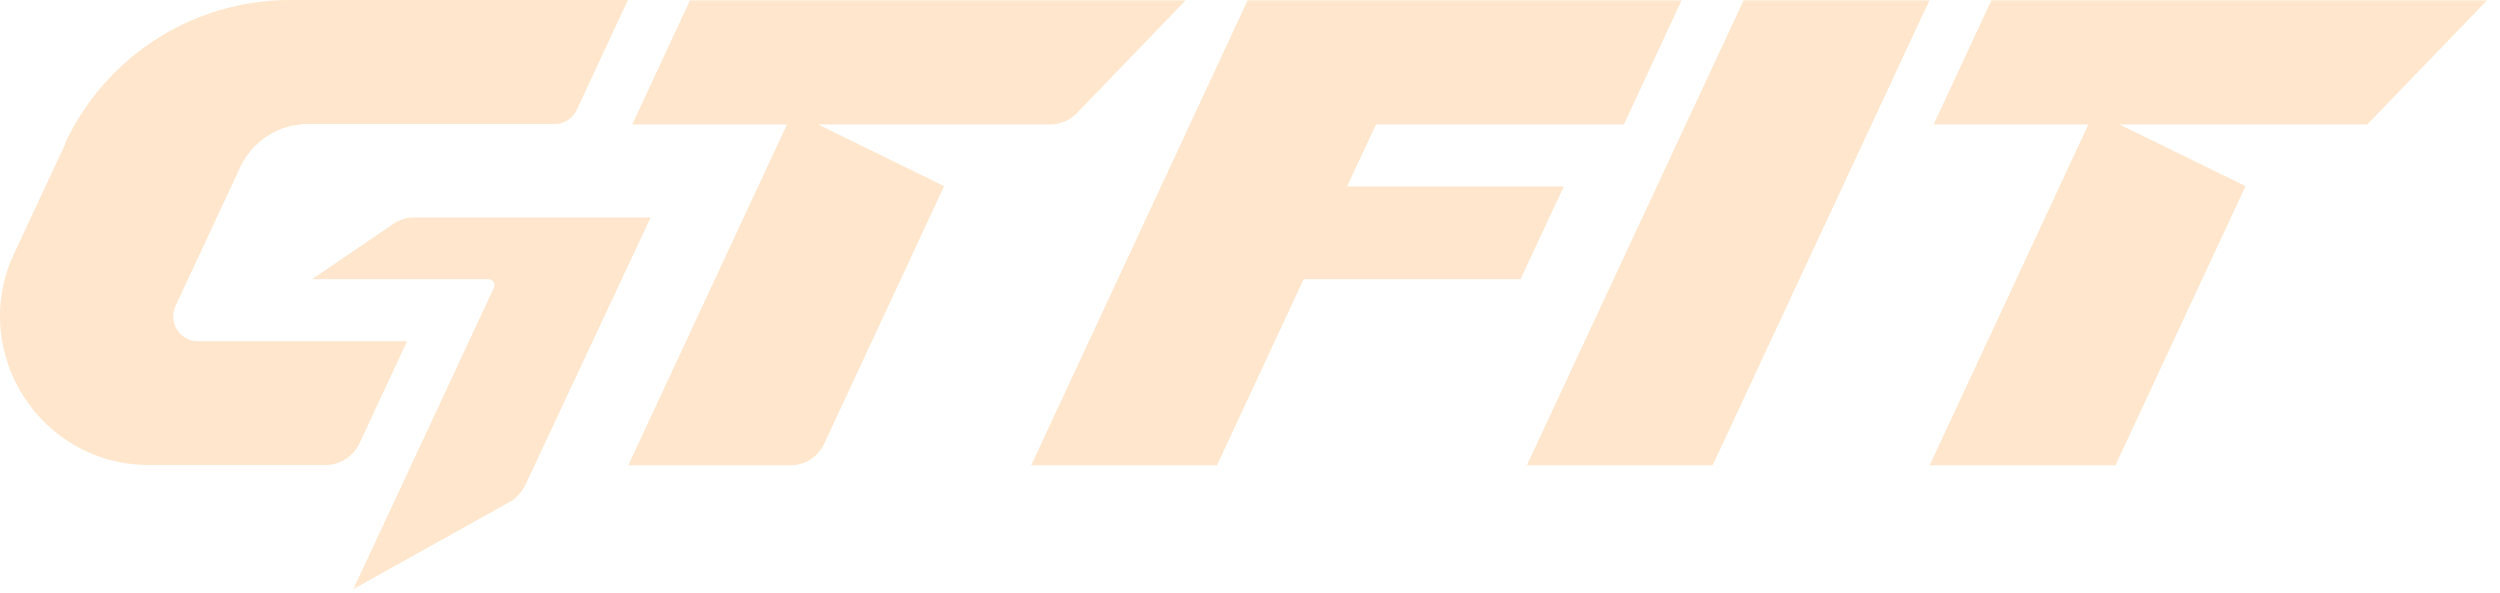
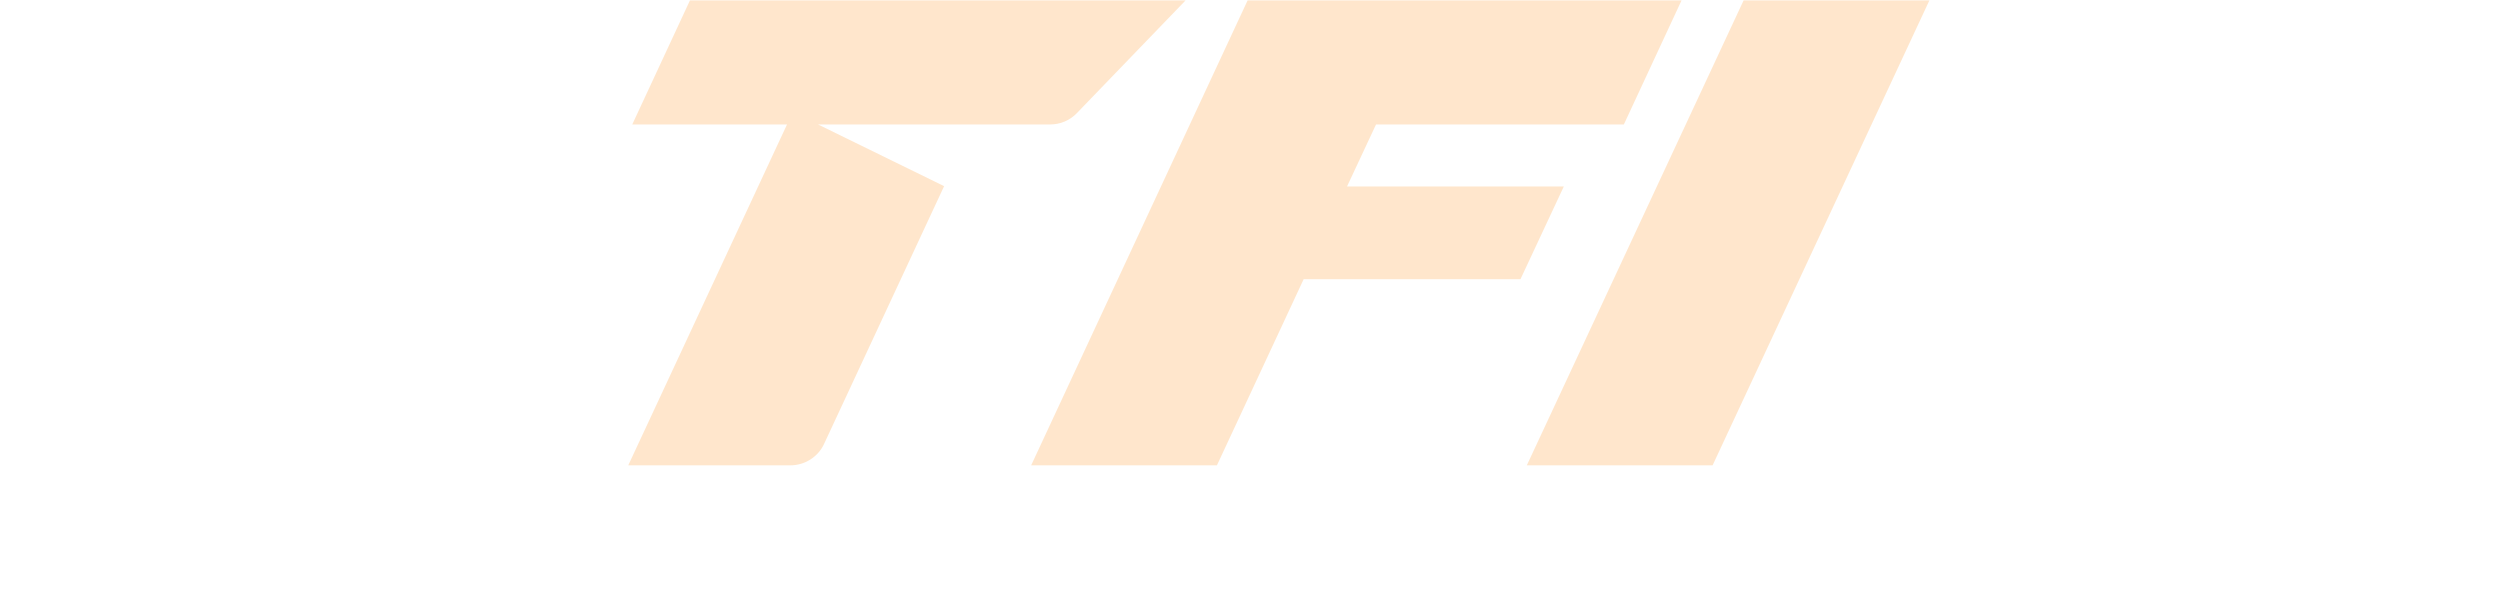
<svg xmlns="http://www.w3.org/2000/svg" width="156" height="37" viewBox="0 0 156 37" fill="none">
  <g opacity="0.2">
    <path d="M108.802 0.023L95.273 29.037H106.866L120.395 0.023H108.802Z" fill="#FF8400" />
    <path d="M77.852 0.023L64.344 29.037H75.937L81.348 17.423H94.877L97.582 11.637H84.054L85.865 7.766H101.329L104.929 0.023H77.852Z" fill="#FF8400" />
    <path d="M43.054 0.023L39.453 7.766H49.11L39.203 29.037H49.318C50.213 29.037 51.046 28.517 51.42 27.705L58.913 11.616L51.046 7.766H65.532C66.156 7.766 66.76 7.516 67.197 7.058L73.982 0.023H43.054Z" fill="#FF8400" />
-     <path d="M124.261 0.023L120.66 7.766H130.317L120.41 29.037H132.003L140.12 11.616L132.253 7.766H147.717L155.189 0.023H124.261Z" fill="#FF8400" />
-     <path d="M24.551 13.966L19.473 17.421H30.462C30.753 17.421 30.941 17.712 30.816 17.962L22.053 36.756L31.794 31.324C32.21 31.095 32.564 30.72 32.772 30.283L40.598 13.57H25.841C25.384 13.57 24.926 13.716 24.53 13.966H24.551Z" fill="#FF8400" />
-     <path d="M4.087 8.95L0.882 15.818C-1.99 21.979 2.505 29.014 9.29 29.014H20.321C21.216 29.014 22.049 28.493 22.423 27.682L25.4 21.292H12.35C11.226 21.292 10.477 20.126 10.955 19.086L14.993 10.427C15.763 8.783 17.387 7.743 19.197 7.743H34.599C35.203 7.743 35.744 7.389 35.994 6.848L39.178 0H18.094C12.079 0 6.626 3.476 4.066 8.929L4.087 8.95Z" fill="#FF8400" />
  </g>
</svg>